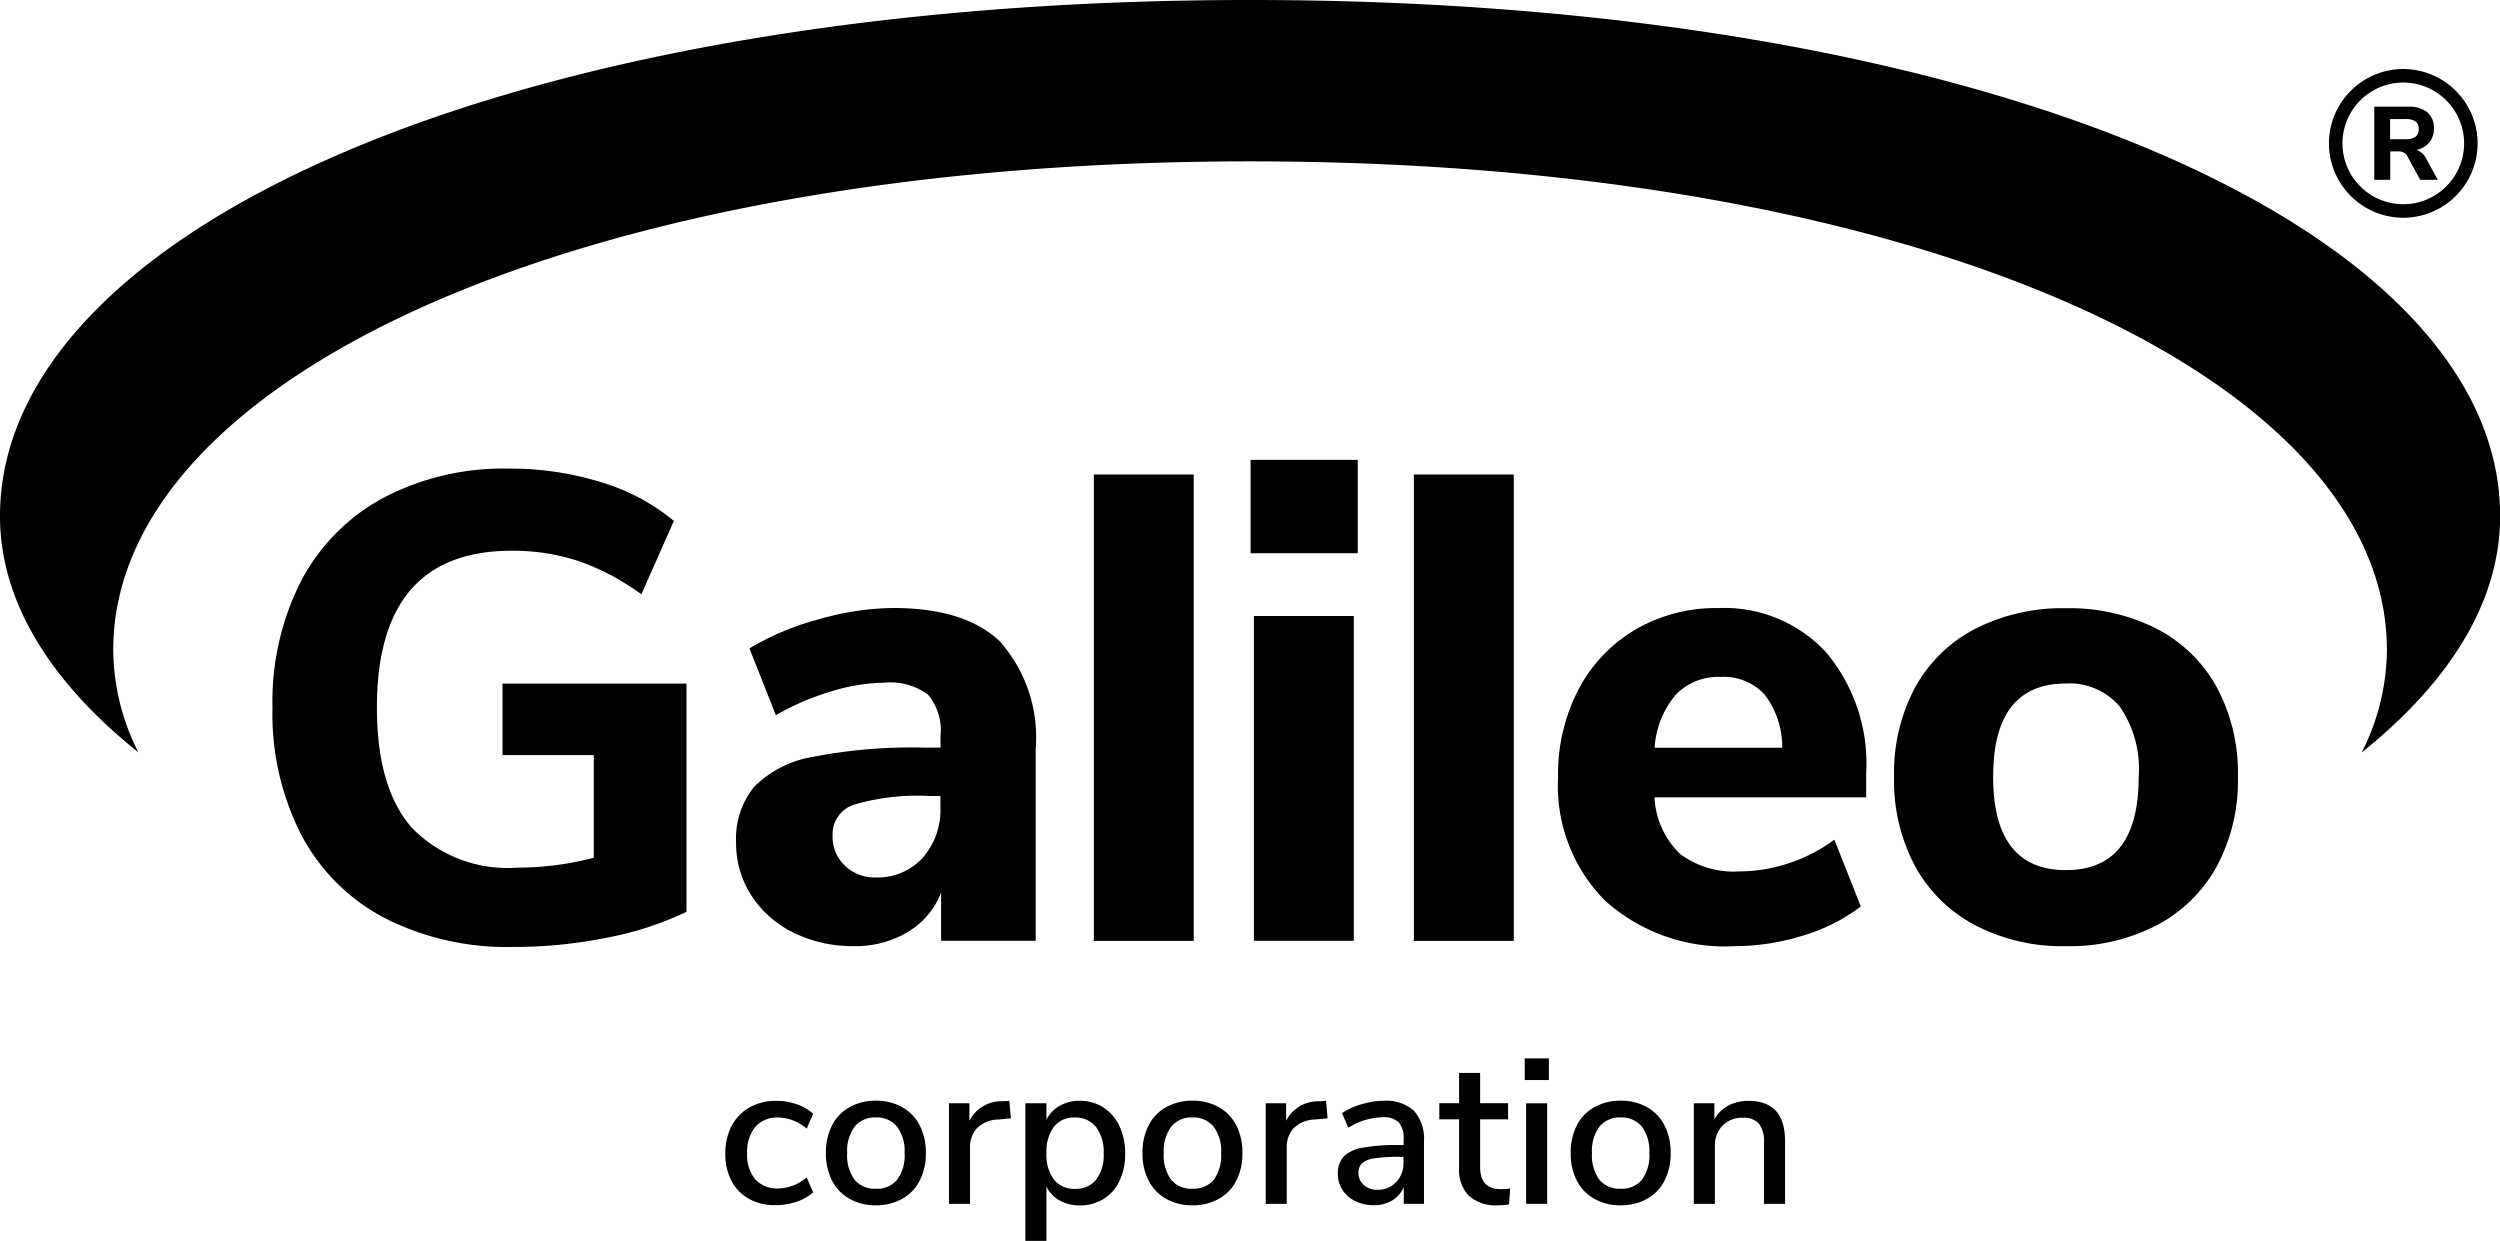
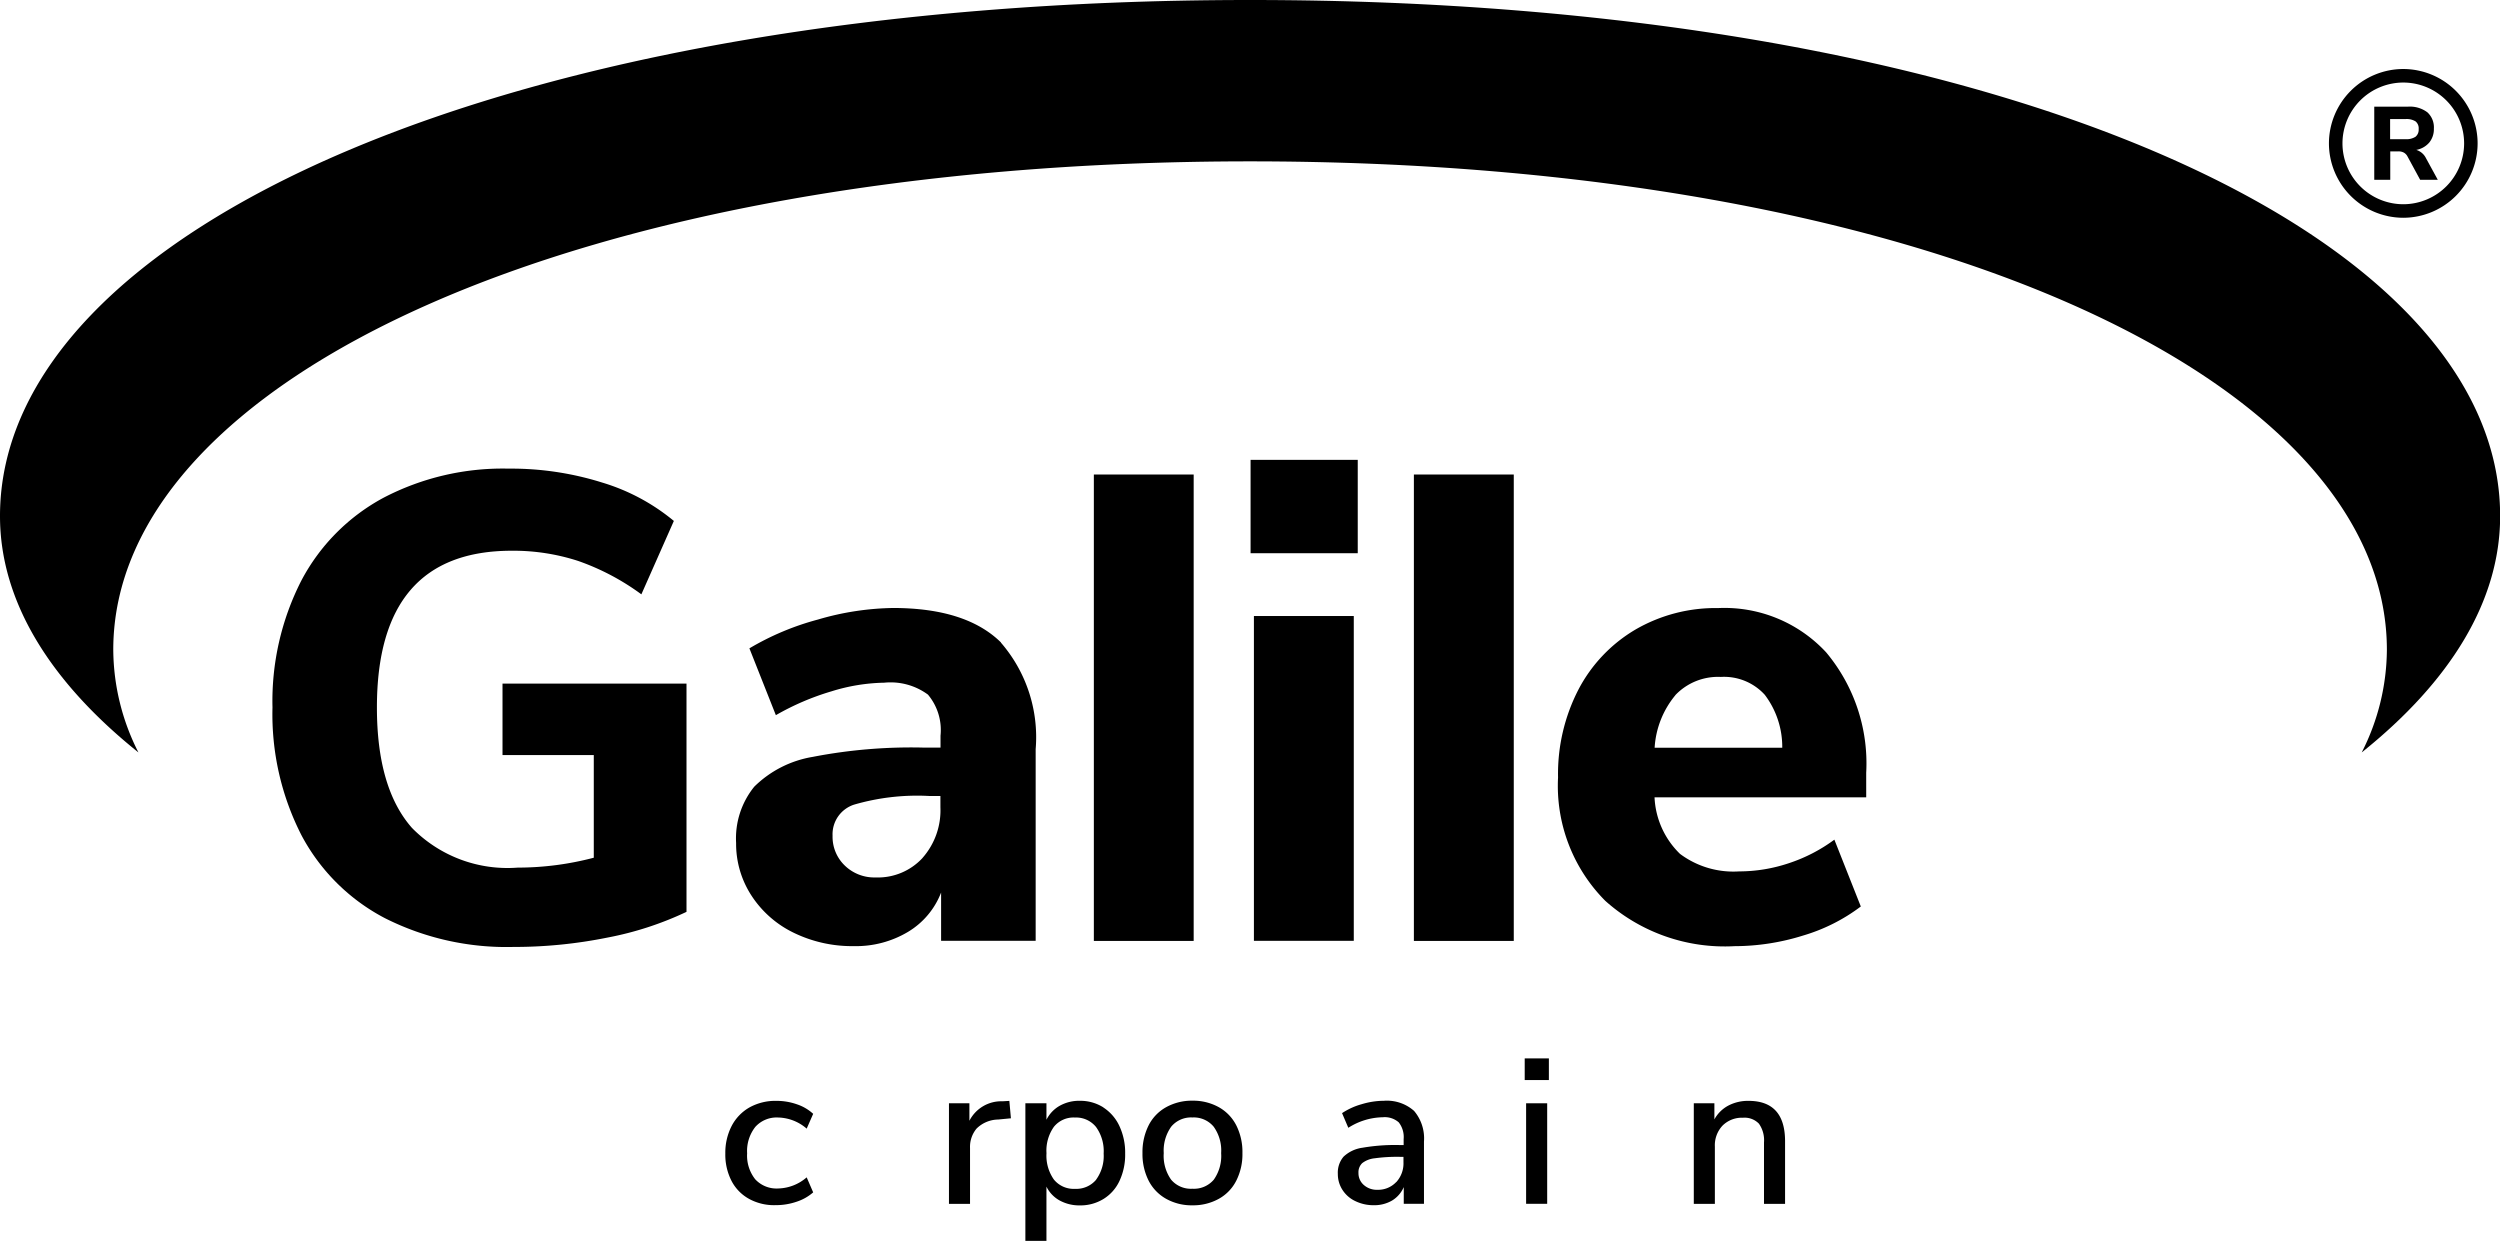
<svg xmlns="http://www.w3.org/2000/svg" width="115.455" height="57.306" viewBox="0 0 115.455 57.306">
  <g id="logo" transform="translate(1232.883 -41.774)">
    <g id="corporation" transform="translate(-1199.386 90.653)">
      <path id="Path_28" data-name="Path 28" d="M-1208.581,81.769a1.993,1.993,0,0,1-.808-.832,2.649,2.649,0,0,1-.284-1.26,2.691,2.691,0,0,1,.294-1.276,2.1,2.1,0,0,1,.827-.856,2.469,2.469,0,0,1,1.244-.3,2.83,2.83,0,0,1,.947.161,2.085,2.085,0,0,1,.745.438l-.3.684a2.073,2.073,0,0,0-1.318-.514,1.324,1.324,0,0,0-1.052.431,1.8,1.8,0,0,0-.38,1.222,1.76,1.76,0,0,0,.374,1.2,1.339,1.339,0,0,0,1.058.424,2.073,2.073,0,0,0,1.318-.514l.3.694a2.183,2.183,0,0,1-.769.433,2.929,2.929,0,0,1-.961.157,2.4,2.4,0,0,1-1.234-.291" transform="translate(1209.673 -75.284)" />
-       <path id="Path_29" data-name="Path 29" d="M-1203.161,80.885a1.9,1.9,0,0,0,.34-1.228,1.878,1.878,0,0,0-.346-1.22,1.192,1.192,0,0,0-.98-.425,1.188,1.188,0,0,0-.98.425,1.9,1.9,0,0,0-.345,1.22,1.908,1.908,0,0,0,.34,1.228,1.2,1.2,0,0,0,.984.418,1.2,1.2,0,0,0,.986-.418m-2.2.884a2.007,2.007,0,0,1-.809-.841,2.714,2.714,0,0,1-.283-1.27,2.747,2.747,0,0,1,.283-1.28,1.982,1.982,0,0,1,.809-.841,2.44,2.44,0,0,1,1.215-.3,2.436,2.436,0,0,1,1.217.3,2.011,2.011,0,0,1,.808.841,2.73,2.73,0,0,1,.283,1.28,2.7,2.7,0,0,1-.283,1.27,1.97,1.97,0,0,1-.808.841,2.444,2.444,0,0,1-1.217.3,2.411,2.411,0,0,1-1.215-.3" transform="translate(1211.099 -75.284)" />
      <path id="Path_30" data-name="Path 30" d="M-1199.656,78.049l-.588.057a1.448,1.448,0,0,0-1,.42,1.32,1.32,0,0,0-.3.895V82h-.973V77.356h.944v.808a1.65,1.65,0,0,1,1.528-.9l.317-.019Z" transform="translate(1212.845 -75.283)" />
      <path id="Path_31" data-name="Path 31" d="M-1196.8,80.879a1.857,1.857,0,0,0,.345-1.2,1.907,1.907,0,0,0-.351-1.226,1.181,1.181,0,0,0-.974-.438,1.164,1.164,0,0,0-.974.43,1.9,1.9,0,0,0-.341,1.218,1.908,1.908,0,0,0,.341,1.215,1.175,1.175,0,0,0,.974.43,1.194,1.194,0,0,0,.98-.424m.332-3.333a2.042,2.042,0,0,1,.74.856,2.9,2.9,0,0,1,.266,1.276,2.845,2.845,0,0,1-.26,1.255,1.932,1.932,0,0,1-.736.835,2.033,2.033,0,0,1-1.091.3,1.9,1.9,0,0,1-.932-.224,1.46,1.46,0,0,1-.616-.644v2.514h-.973V77.357h.973v.761a1.517,1.517,0,0,1,.616-.648,1.841,1.841,0,0,1,.932-.228,1.992,1.992,0,0,1,1.081.305" transform="translate(1213.927 -75.284)" />
      <path id="Path_32" data-name="Path 32" d="M-1193.031,80.885a1.9,1.9,0,0,0,.34-1.228,1.878,1.878,0,0,0-.346-1.22,1.192,1.192,0,0,0-.98-.425,1.188,1.188,0,0,0-.98.425,1.9,1.9,0,0,0-.345,1.22,1.9,1.9,0,0,0,.341,1.228,1.194,1.194,0,0,0,.984.418,1.2,1.2,0,0,0,.986-.418m-2.2.884a2.008,2.008,0,0,1-.81-.841,2.718,2.718,0,0,1-.283-1.27,2.752,2.752,0,0,1,.283-1.28,1.983,1.983,0,0,1,.81-.841,2.439,2.439,0,0,1,1.215-.3,2.434,2.434,0,0,1,1.217.3,2,2,0,0,1,.808.841,2.728,2.728,0,0,1,.283,1.28,2.7,2.7,0,0,1-.283,1.27,1.972,1.972,0,0,1-.808.841,2.443,2.443,0,0,1-1.217.3,2.41,2.41,0,0,1-1.215-.3" transform="translate(1215.589 -75.284)" />
-       <path id="Path_33" data-name="Path 33" d="M-1189.524,78.049l-.587.057a1.445,1.445,0,0,0-1,.42,1.321,1.321,0,0,0-.3.895V82h-.971V77.356h.944v.808a1.649,1.649,0,0,1,1.528-.9l.316-.019Z" transform="translate(1217.337 -75.283)" />
      <path id="Path_34" data-name="Path 34" d="M-1187.376,81a1.281,1.281,0,0,0,.335-.918V79.83h-.173a7.6,7.6,0,0,0-1.155.067,1.129,1.129,0,0,0-.577.224.582.582,0,0,0-.173.452.717.717,0,0,0,.244.555.9.9,0,0,0,.629.224,1.143,1.143,0,0,0,.87-.358m.824-3.286a1.96,1.96,0,0,1,.458,1.417V82h-.934v-.772a1.342,1.342,0,0,1-.542.622,1.626,1.626,0,0,1-.843.214,1.909,1.909,0,0,1-.844-.186,1.415,1.415,0,0,1-.6-.52,1.337,1.337,0,0,1-.215-.741,1.132,1.132,0,0,1,.264-.794,1.585,1.585,0,0,1,.876-.414,8.866,8.866,0,0,1,1.68-.124h.219v-.274a1.1,1.1,0,0,0-.225-.772.974.974,0,0,0-.736-.237,3.043,3.043,0,0,0-1.594.487l-.289-.677a3.168,3.168,0,0,1,.909-.414,3.6,3.6,0,0,1,1.023-.157,1.892,1.892,0,0,1,1.394.468" transform="translate(1218.359 -75.284)" />
-       <path id="Path_35" data-name="Path 35" d="M-1183.556,81.679l-.051.734a3.318,3.318,0,0,1-.5.039,1.854,1.854,0,0,1-1.359-.443,1.727,1.727,0,0,1-.448-1.28V78.483h-.912v-.744h.912v-1.4h.973v1.4h1.289v.744h-1.289v2.207q0,1.017.951,1.018a2.911,2.911,0,0,0,.432-.029" transform="translate(1219.8 -75.669)" />
      <path id="Path_36" data-name="Path 36" d="M-1184.028,77.943h.973v4.642h-.973Zm-.065-2.073h1.116v1h-1.116Z" transform="translate(1221.01 -75.87)" />
-       <path id="Path_37" data-name="Path 37" d="M-1179.329,80.885a1.9,1.9,0,0,0,.341-1.228,1.878,1.878,0,0,0-.346-1.22,1.2,1.2,0,0,0-.98-.425,1.189,1.189,0,0,0-.98.425,1.9,1.9,0,0,0-.345,1.22,1.906,1.906,0,0,0,.341,1.228,1.2,1.2,0,0,0,.984.418,1.2,1.2,0,0,0,.986-.418m-2.2.884a2.008,2.008,0,0,1-.81-.841,2.711,2.711,0,0,1-.283-1.27,2.749,2.749,0,0,1,.283-1.28,1.983,1.983,0,0,1,.81-.841,2.44,2.44,0,0,1,1.215-.3,2.435,2.435,0,0,1,1.217.3,2.011,2.011,0,0,1,.808.841,2.732,2.732,0,0,1,.283,1.28,2.707,2.707,0,0,1-.283,1.27,1.97,1.97,0,0,1-.808.841,2.444,2.444,0,0,1-1.217.3,2.411,2.411,0,0,1-1.215-.3" transform="translate(1221.662 -75.284)" />
      <path id="Path_38" data-name="Path 38" d="M-1174.467,79.114V82h-.973V79.163a1.32,1.32,0,0,0-.235-.866.92.92,0,0,0-.736-.274,1.266,1.266,0,0,0-.943.363,1.325,1.325,0,0,0-.355.969V82h-.973V77.356h.951V78.1a1.567,1.567,0,0,1,.645-.638,1.951,1.951,0,0,1,.932-.218q1.689,0,1.687,1.871" transform="translate(1223.408 -75.283)" />
    </g>
    <path id="Path_22" data-name="Path 22" d="M-1175.153,41.774c-34.312,0-57.73,10.672-57.73,23.834,0,3.934,2.309,7.645,6.393,10.915a10.572,10.572,0,0,1-1.162-4.739c0-12.459,21.3-22.558,52.5-22.558s52.5,10.1,52.5,22.558a10.562,10.562,0,0,1-1.162,4.739c4.084-3.27,6.392-6.981,6.392-10.915.006-13.162-23.411-23.834-57.725-23.834" transform="translate(0 0)" />
    <path id="Path_23" data-name="Path 23" d="M-1205.044,66.7v10.54a15.1,15.1,0,0,1-3.664,1.191,21.718,21.718,0,0,1-4.338.43,12.468,12.468,0,0,1-5.925-1.329,9.156,9.156,0,0,1-3.849-3.819,12.268,12.268,0,0,1-1.344-5.913,12.237,12.237,0,0,1,1.328-5.849,9.214,9.214,0,0,1,3.8-3.835,11.9,11.9,0,0,1,5.773-1.345,14.044,14.044,0,0,1,4.321.642,9.437,9.437,0,0,1,3.314,1.774l-1.5,3.39a11.083,11.083,0,0,0-2.915-1.541,9.678,9.678,0,0,0-3.07-.473q-6.23,0-6.228,7.24,0,3.728,1.619,5.561a6.176,6.176,0,0,0,4.885,1.833,13.771,13.771,0,0,0,3.511-.457V70h-4.215V66.7h8.493Z" transform="translate(3.865 6.645)" />
    <path id="Path_24" data-name="Path 24" d="M-1200.716,72.769a3.319,3.319,0,0,0,.824-2.337v-.521h-.52a10.416,10.416,0,0,0-3.468.4,1.436,1.436,0,0,0-.992,1.435,1.84,1.84,0,0,0,.563,1.377,1.955,1.955,0,0,0,1.419.55,2.807,2.807,0,0,0,2.173-.9m3.619-9.944a6.667,6.667,0,0,1,1.605,4.918V76.6h-4.367v-2.23a3.645,3.645,0,0,1-1.529,1.817,4.684,4.684,0,0,1-2.5.658,6.158,6.158,0,0,1-2.767-.612,4.836,4.836,0,0,1-1.954-1.71,4.381,4.381,0,0,1-.717-2.443,3.787,3.787,0,0,1,.84-2.6,5.012,5.012,0,0,1,2.7-1.375,23.808,23.808,0,0,1,5.1-.429h.8v-.551a2.545,2.545,0,0,0-.58-1.895,2.91,2.91,0,0,0-2.016-.551,8.666,8.666,0,0,0-2.443.4,11.913,11.913,0,0,0-2.565,1.1l-1.222-3.086a12.505,12.505,0,0,1,3.161-1.329,12.881,12.881,0,0,1,3.5-.535q3.355.009,4.96,1.595" transform="translate(10.439 8.623)" />
    <rect id="Rectangle_237" data-name="Rectangle 237" width="4.61" height="21.54" transform="translate(-1182.367 63.688)" />
    <path id="Path_25" data-name="Path 25" d="M-1192.711,63.7h4.612v15h-4.612Zm-.154-7.212h4.949V60.8h-4.949Z" transform="translate(17.736 6.523)" />
    <rect id="Rectangle_238" data-name="Rectangle 238" width="4.613" height="21.54" transform="translate(-1167.587 63.688)" />
    <path id="Path_26" data-name="Path 26" d="M-1177.605,65.252a4.186,4.186,0,0,0-.961,2.429h5.894a3.982,3.982,0,0,0-.808-2.445,2.541,2.541,0,0,0-2.029-.824,2.723,2.723,0,0,0-2.1.84m8.814,4.719h-9.775a3.876,3.876,0,0,0,1.175,2.612,4.121,4.121,0,0,0,2.733.81,7.255,7.255,0,0,0,2.305-.382,7.443,7.443,0,0,0,2.092-1.084l1.221,3.086a8.328,8.328,0,0,1-2.671,1.344,10.637,10.637,0,0,1-3.159.489,8.27,8.27,0,0,1-5.97-2.093,7.527,7.527,0,0,1-2.182-5.7,8.485,8.485,0,0,1,.945-4.064,6.948,6.948,0,0,1,2.628-2.764,7.375,7.375,0,0,1,3.817-.993,6.4,6.4,0,0,1,4.992,2.046,7.988,7.988,0,0,1,1.849,5.561Z" transform="translate(22.097 8.624)" />
-     <path id="Path_27" data-name="Path 27" d="M-1160.976,69.024a5.076,5.076,0,0,0-.87-3.239,3.027,3.027,0,0,0-2.49-1.069q-3.362,0-3.361,4.308t3.361,4.308q3.36,0,3.36-4.308m-7.542,6.858a6.715,6.715,0,0,1-2.778-2.719,8.366,8.366,0,0,1-.977-4.139,8.366,8.366,0,0,1,.977-4.139,6.652,6.652,0,0,1,2.778-2.7,8.856,8.856,0,0,1,4.184-.947,8.893,8.893,0,0,1,4.185.947,6.634,6.634,0,0,1,2.777,2.7,8.36,8.36,0,0,1,.978,4.139,8.352,8.352,0,0,1-.978,4.139,6.722,6.722,0,0,1-2.777,2.719,8.744,8.744,0,0,1-4.185.963,8.7,8.7,0,0,1-4.184-.963" transform="translate(26.862 8.625)" />
    <path id="Path_39" data-name="Path 39" d="M-1152.114,47.417a2.813,2.813,0,0,1-2.81,2.81,2.812,2.812,0,0,1-2.808-2.81,2.812,2.812,0,0,1,2.808-2.81,2.813,2.813,0,0,1,2.81,2.81m-2.81-3.435a3.44,3.44,0,0,0-3.433,3.435,3.44,3.44,0,0,0,3.433,3.435,3.44,3.44,0,0,0,3.433-3.435,3.438,3.438,0,0,0-3.433-3.435" transform="translate(33.029 0.979)" />
    <path id="Path_40" data-name="Path 40" d="M-1155,46.574a.42.42,0,0,0,.143-.352.414.414,0,0,0-.143-.354.778.778,0,0,0-.465-.108h-.711v.928h.711a.753.753,0,0,0,.465-.114m1.025,1.989h-.814l-.584-1.077a.431.431,0,0,0-.172-.179.513.513,0,0,0-.254-.055h-.37v1.312h-.739V45.187h1.553a1.342,1.342,0,0,1,.9.261.939.939,0,0,1,.3.753.978.978,0,0,1-.212.642,1.033,1.033,0,0,1-.6.341.739.739,0,0,1,.445.377Z" transform="translate(33.673 1.513)" />
  </g>
</svg>